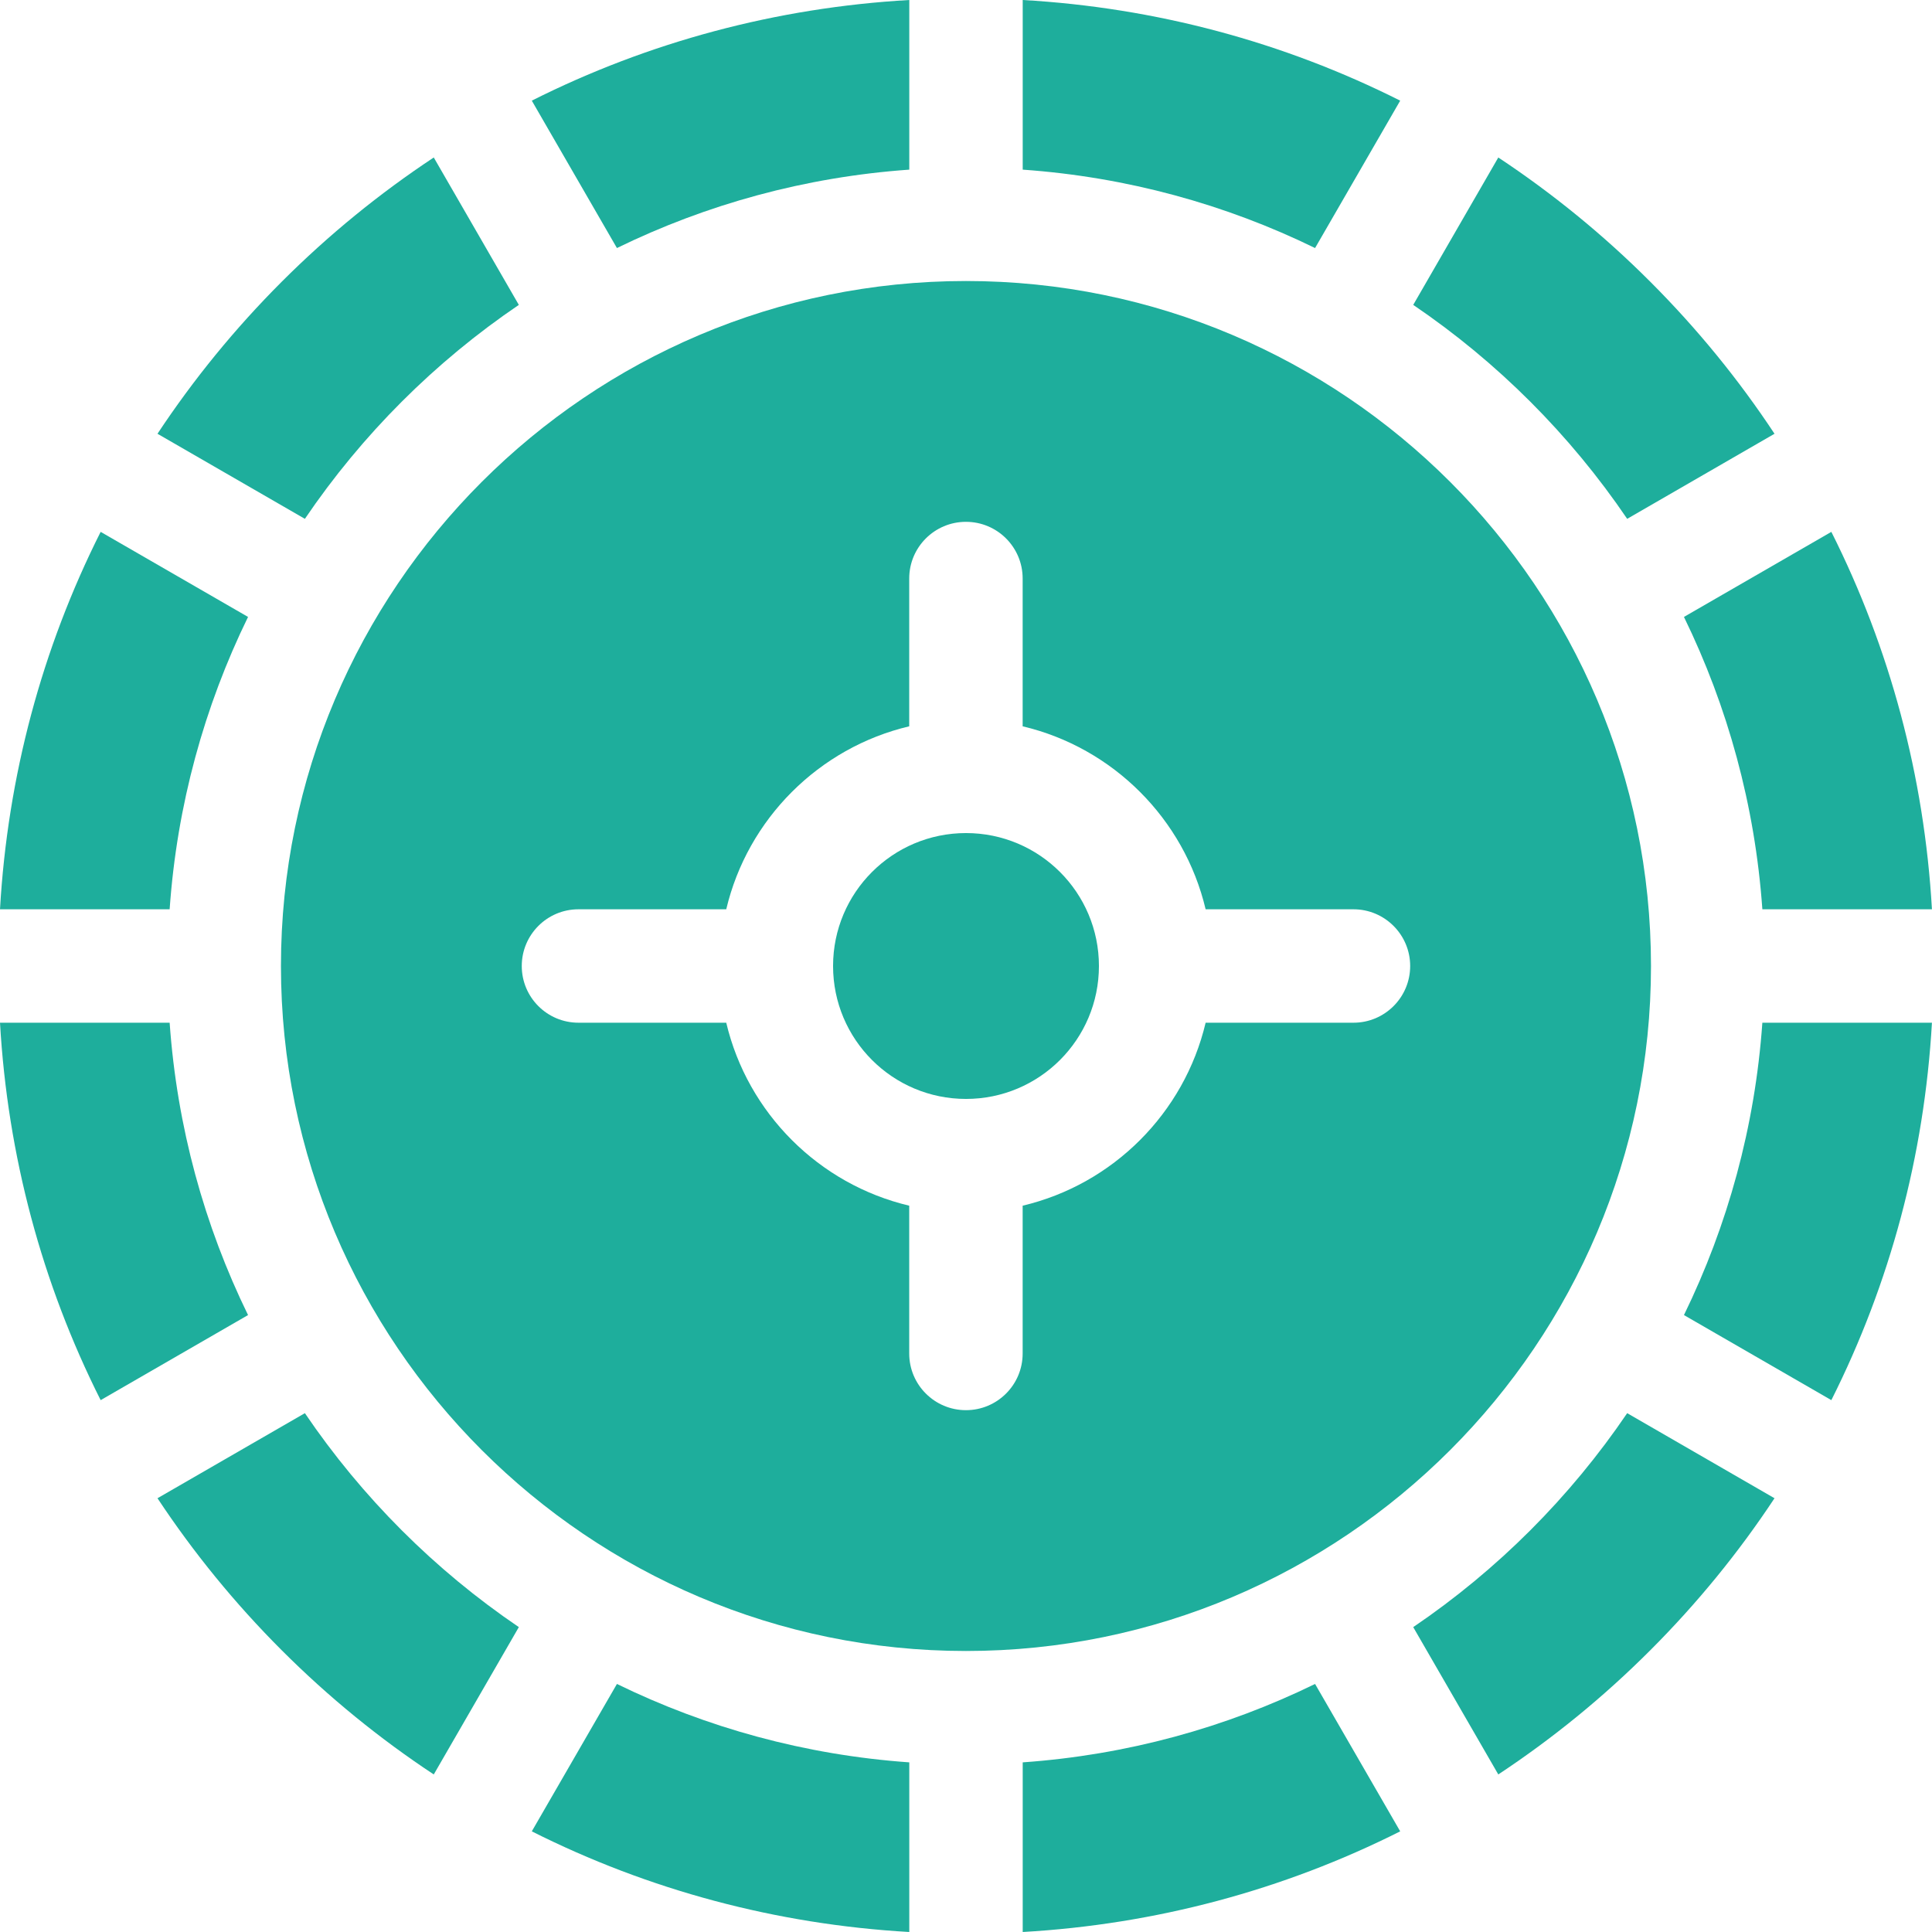
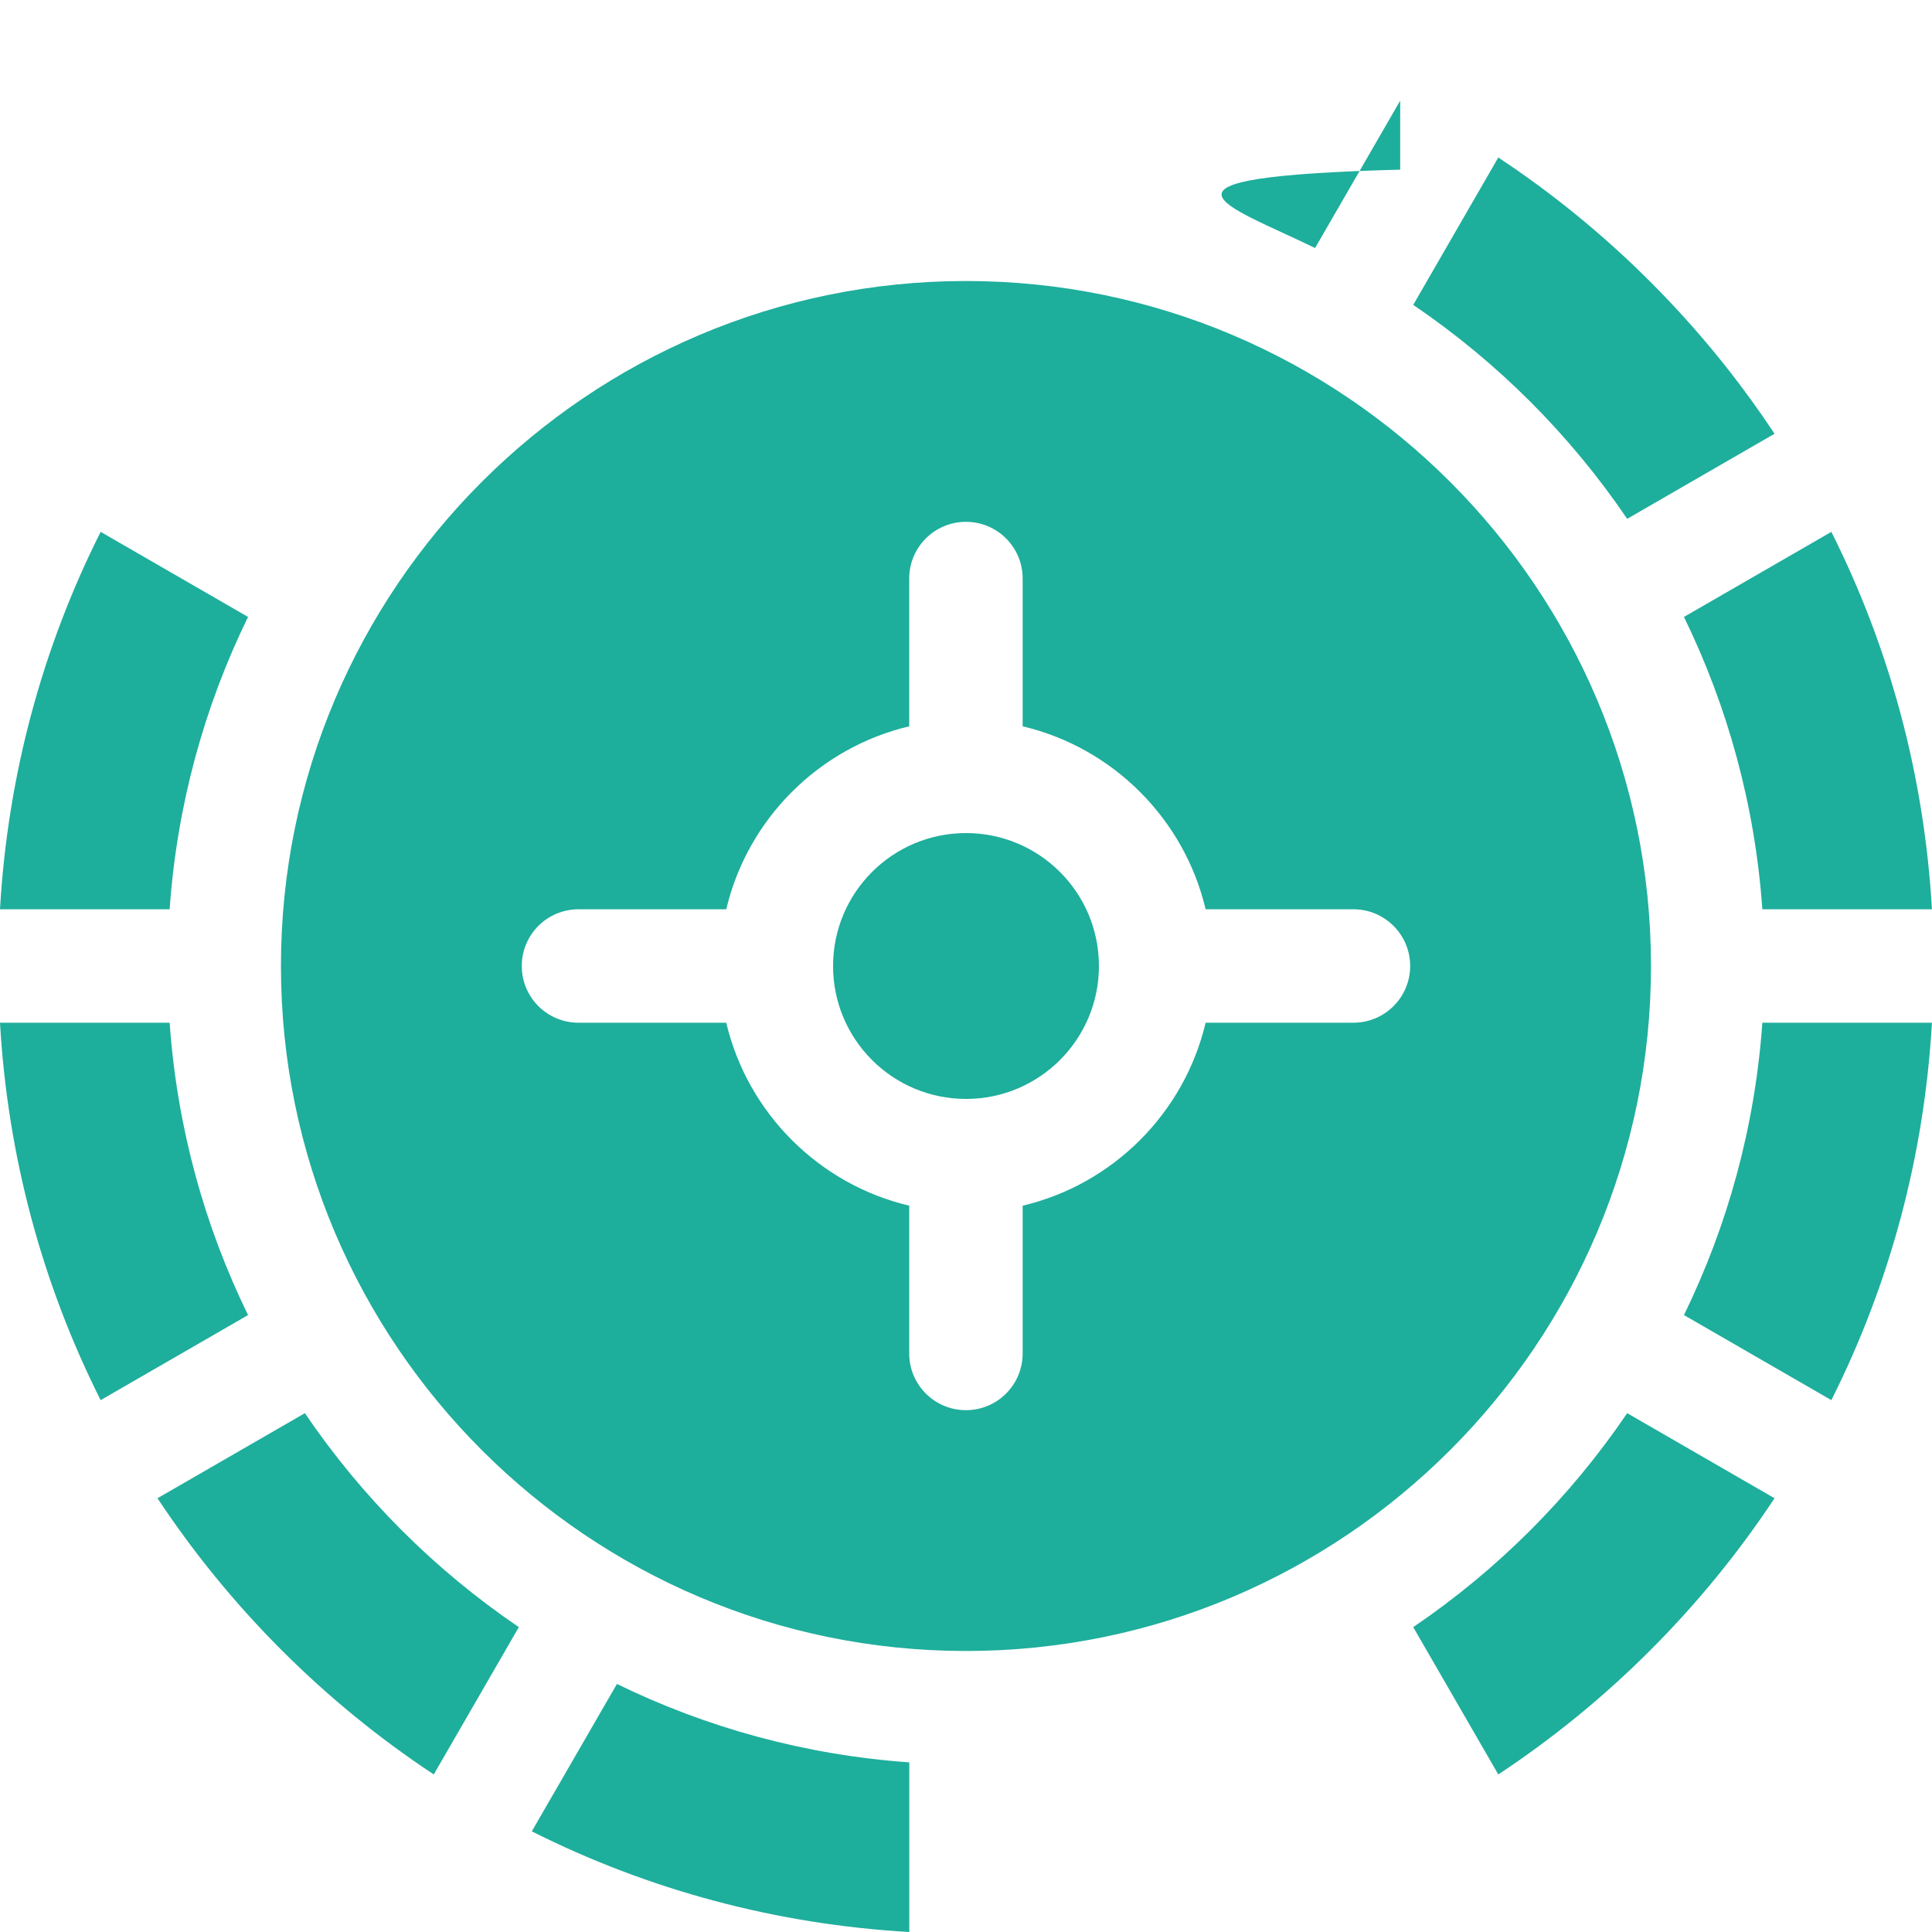
<svg xmlns="http://www.w3.org/2000/svg" width="31" height="31" viewBox="0 0 31 31" fill="none">
  <g clip-path="url(#clip0_254_227)">
-     <path d="M9.899 3.98C11.334 3.279 12.918 2.84 14.59 2.722V0C12.456 0.122 10.404 0.674 8.533 1.615L9.899 3.98Z" fill="#1EAE9C" />
    <path d="M3.98 21.101C3.279 19.666 2.84 18.082 2.722 16.41H0C0.122 18.543 0.674 20.596 1.615 22.466L3.98 21.101Z" fill="#1EAE9C" />
    <path d="M27.02 9.899C27.72 11.334 28.16 12.918 28.278 14.59H30.999C30.877 12.457 30.325 10.404 29.385 8.534L27.02 9.899Z" fill="#1EAE9C" />
    <path d="M2.722 14.59C2.839 12.918 3.279 11.334 3.98 9.899L1.615 8.534C0.674 10.404 0.122 12.457 0 14.59H2.722Z" fill="#1EAE9C" />
    <path d="M26.109 22.675C25.193 24.025 24.026 25.192 22.676 26.108L24.041 28.472C24.909 27.898 25.727 27.233 26.48 26.479C27.233 25.726 27.899 24.909 28.473 24.04L26.109 22.675Z" fill="#1EAE9C" />
    <path d="M9.899 27.02L8.533 29.385C10.404 30.326 12.456 30.878 14.59 31V28.278C12.918 28.16 11.334 27.721 9.899 27.02Z" fill="#1EAE9C" />
-     <path d="M21.101 3.98L22.467 1.615C20.596 0.674 18.544 0.122 16.41 0V2.722C18.082 2.84 19.666 3.279 21.101 3.98Z" fill="#1EAE9C" />
-     <path d="M4.892 8.325C5.808 6.975 6.975 5.808 8.325 4.892L6.96 2.527C6.091 3.102 5.274 3.767 4.52 4.521C3.767 5.274 3.102 6.091 2.527 6.96L4.892 8.325Z" fill="#1EAE9C" />
+     <path d="M21.101 3.98L22.467 1.615V2.722C18.082 2.84 19.666 3.279 21.101 3.98Z" fill="#1EAE9C" />
    <path d="M6.96 28.472L8.325 26.108C6.975 25.192 5.808 24.025 4.892 22.675L2.527 24.04C3.102 24.909 3.767 25.726 4.52 26.479C5.274 27.233 6.091 27.898 6.96 28.472Z" fill="#1EAE9C" />
-     <path d="M21.101 27.02C19.666 27.721 18.082 28.16 16.41 28.278V31C18.544 30.878 20.596 30.326 22.467 29.385L21.101 27.02Z" fill="#1EAE9C" />
    <path d="M28.278 16.41C28.16 18.082 27.72 19.666 27.02 21.101L29.385 22.466C30.325 20.596 30.877 18.543 30.999 16.41H28.278Z" fill="#1EAE9C" />
    <path d="M24.041 2.527L22.676 4.892C24.026 5.808 25.193 6.975 26.109 8.325L28.473 6.96C27.899 6.091 27.233 5.274 26.48 4.521C25.727 3.767 24.909 3.102 24.041 2.527Z" fill="#1EAE9C" />
    <path d="M15.499 4.509C9.439 4.509 4.508 9.439 4.508 15.5C4.508 21.561 9.439 26.491 15.499 26.491C21.56 26.491 26.491 21.561 26.491 15.5C26.491 9.439 21.56 4.509 15.499 4.509ZM21.717 16.41H19.345C19.002 17.86 17.859 19.003 16.409 19.346V21.718C16.409 22.22 16.002 22.627 15.499 22.627C14.997 22.627 14.589 22.22 14.589 21.718V19.346C13.14 19.003 11.996 17.86 11.653 16.41H9.282C8.779 16.41 8.372 16.003 8.372 15.5C8.372 14.998 8.779 14.59 9.282 14.59H11.653C11.996 13.14 13.14 11.997 14.589 11.654V9.282C14.589 8.78 14.997 8.373 15.499 8.373C16.002 8.373 16.409 8.78 16.409 9.282V11.654C17.859 11.997 19.002 13.14 19.345 14.59H21.717C22.219 14.59 22.627 14.998 22.627 15.5C22.627 16.003 22.219 16.41 21.717 16.41Z" fill="#1EAE9C" />
    <path d="M15.5 17.633C16.678 17.633 17.633 16.678 17.633 15.5C17.633 14.322 16.678 13.367 15.5 13.367C14.322 13.367 13.367 14.322 13.367 15.5C13.367 16.678 14.322 17.633 15.5 17.633Z" fill="#1EAE9C" />
  </g>
  <defs>
    <clipPath id="clip0_254_227">
      <rect width="31" height="31" fill="white" />
    </clipPath>
  </defs>
</svg>